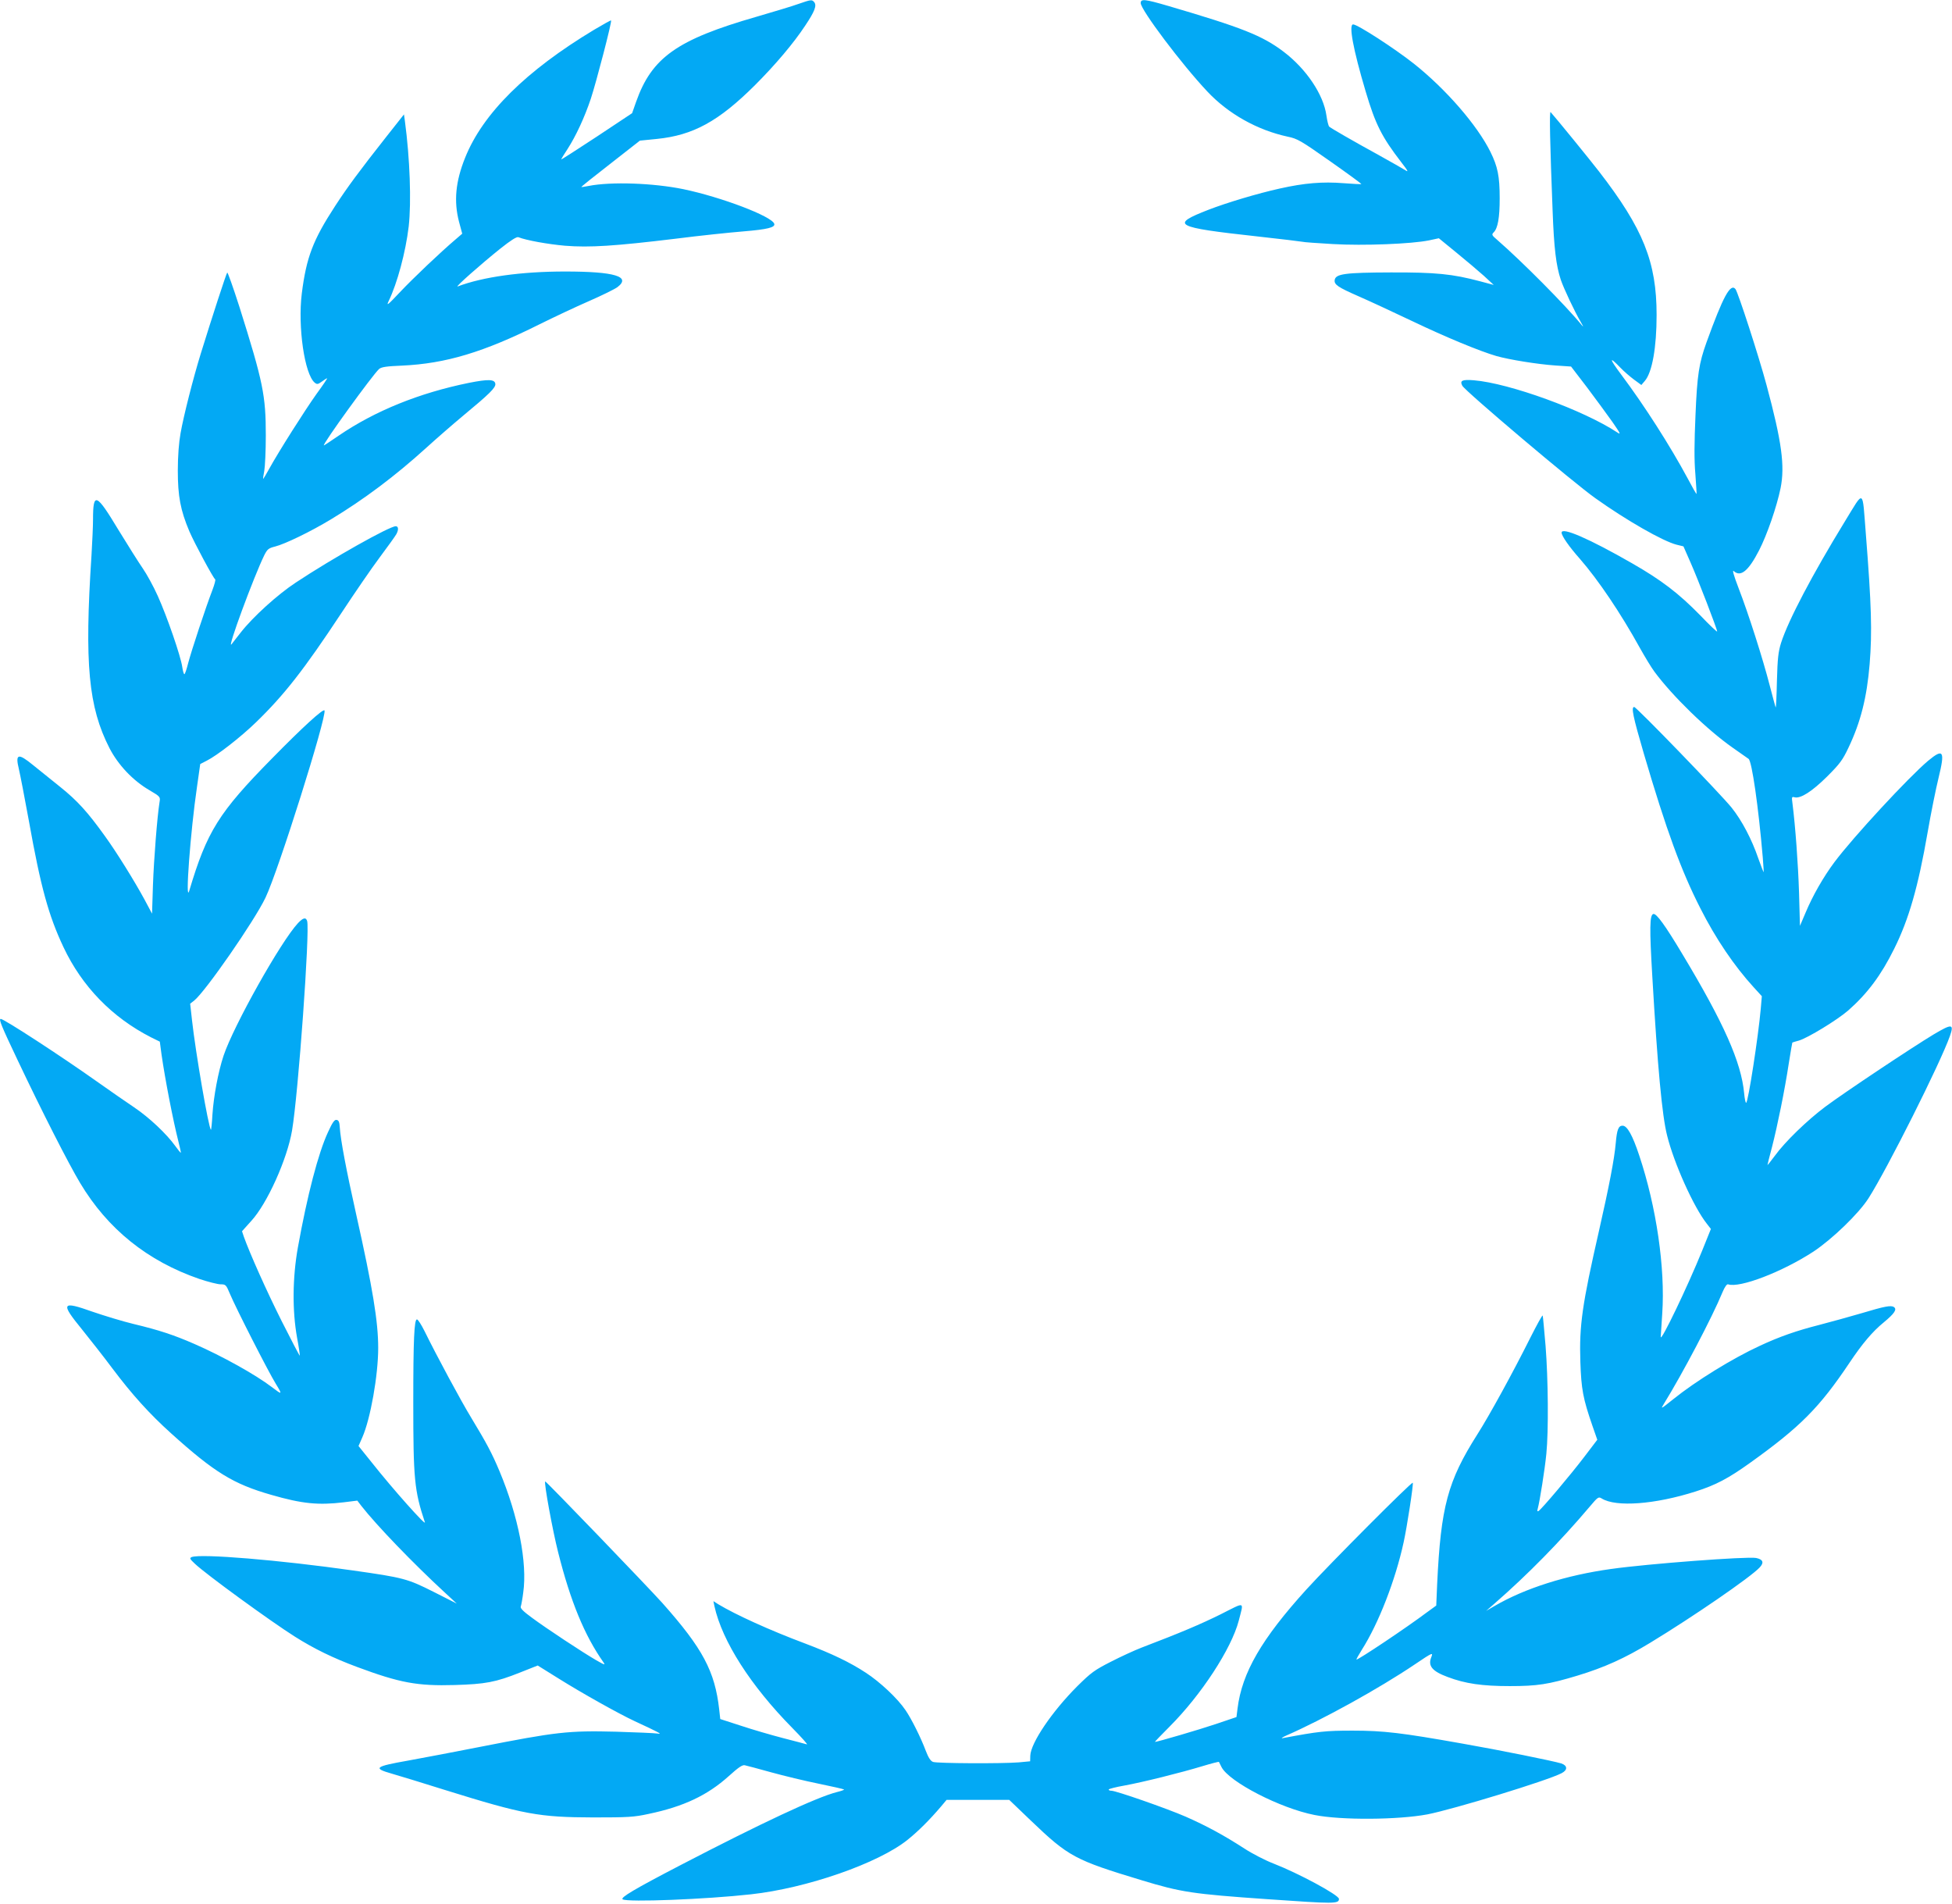
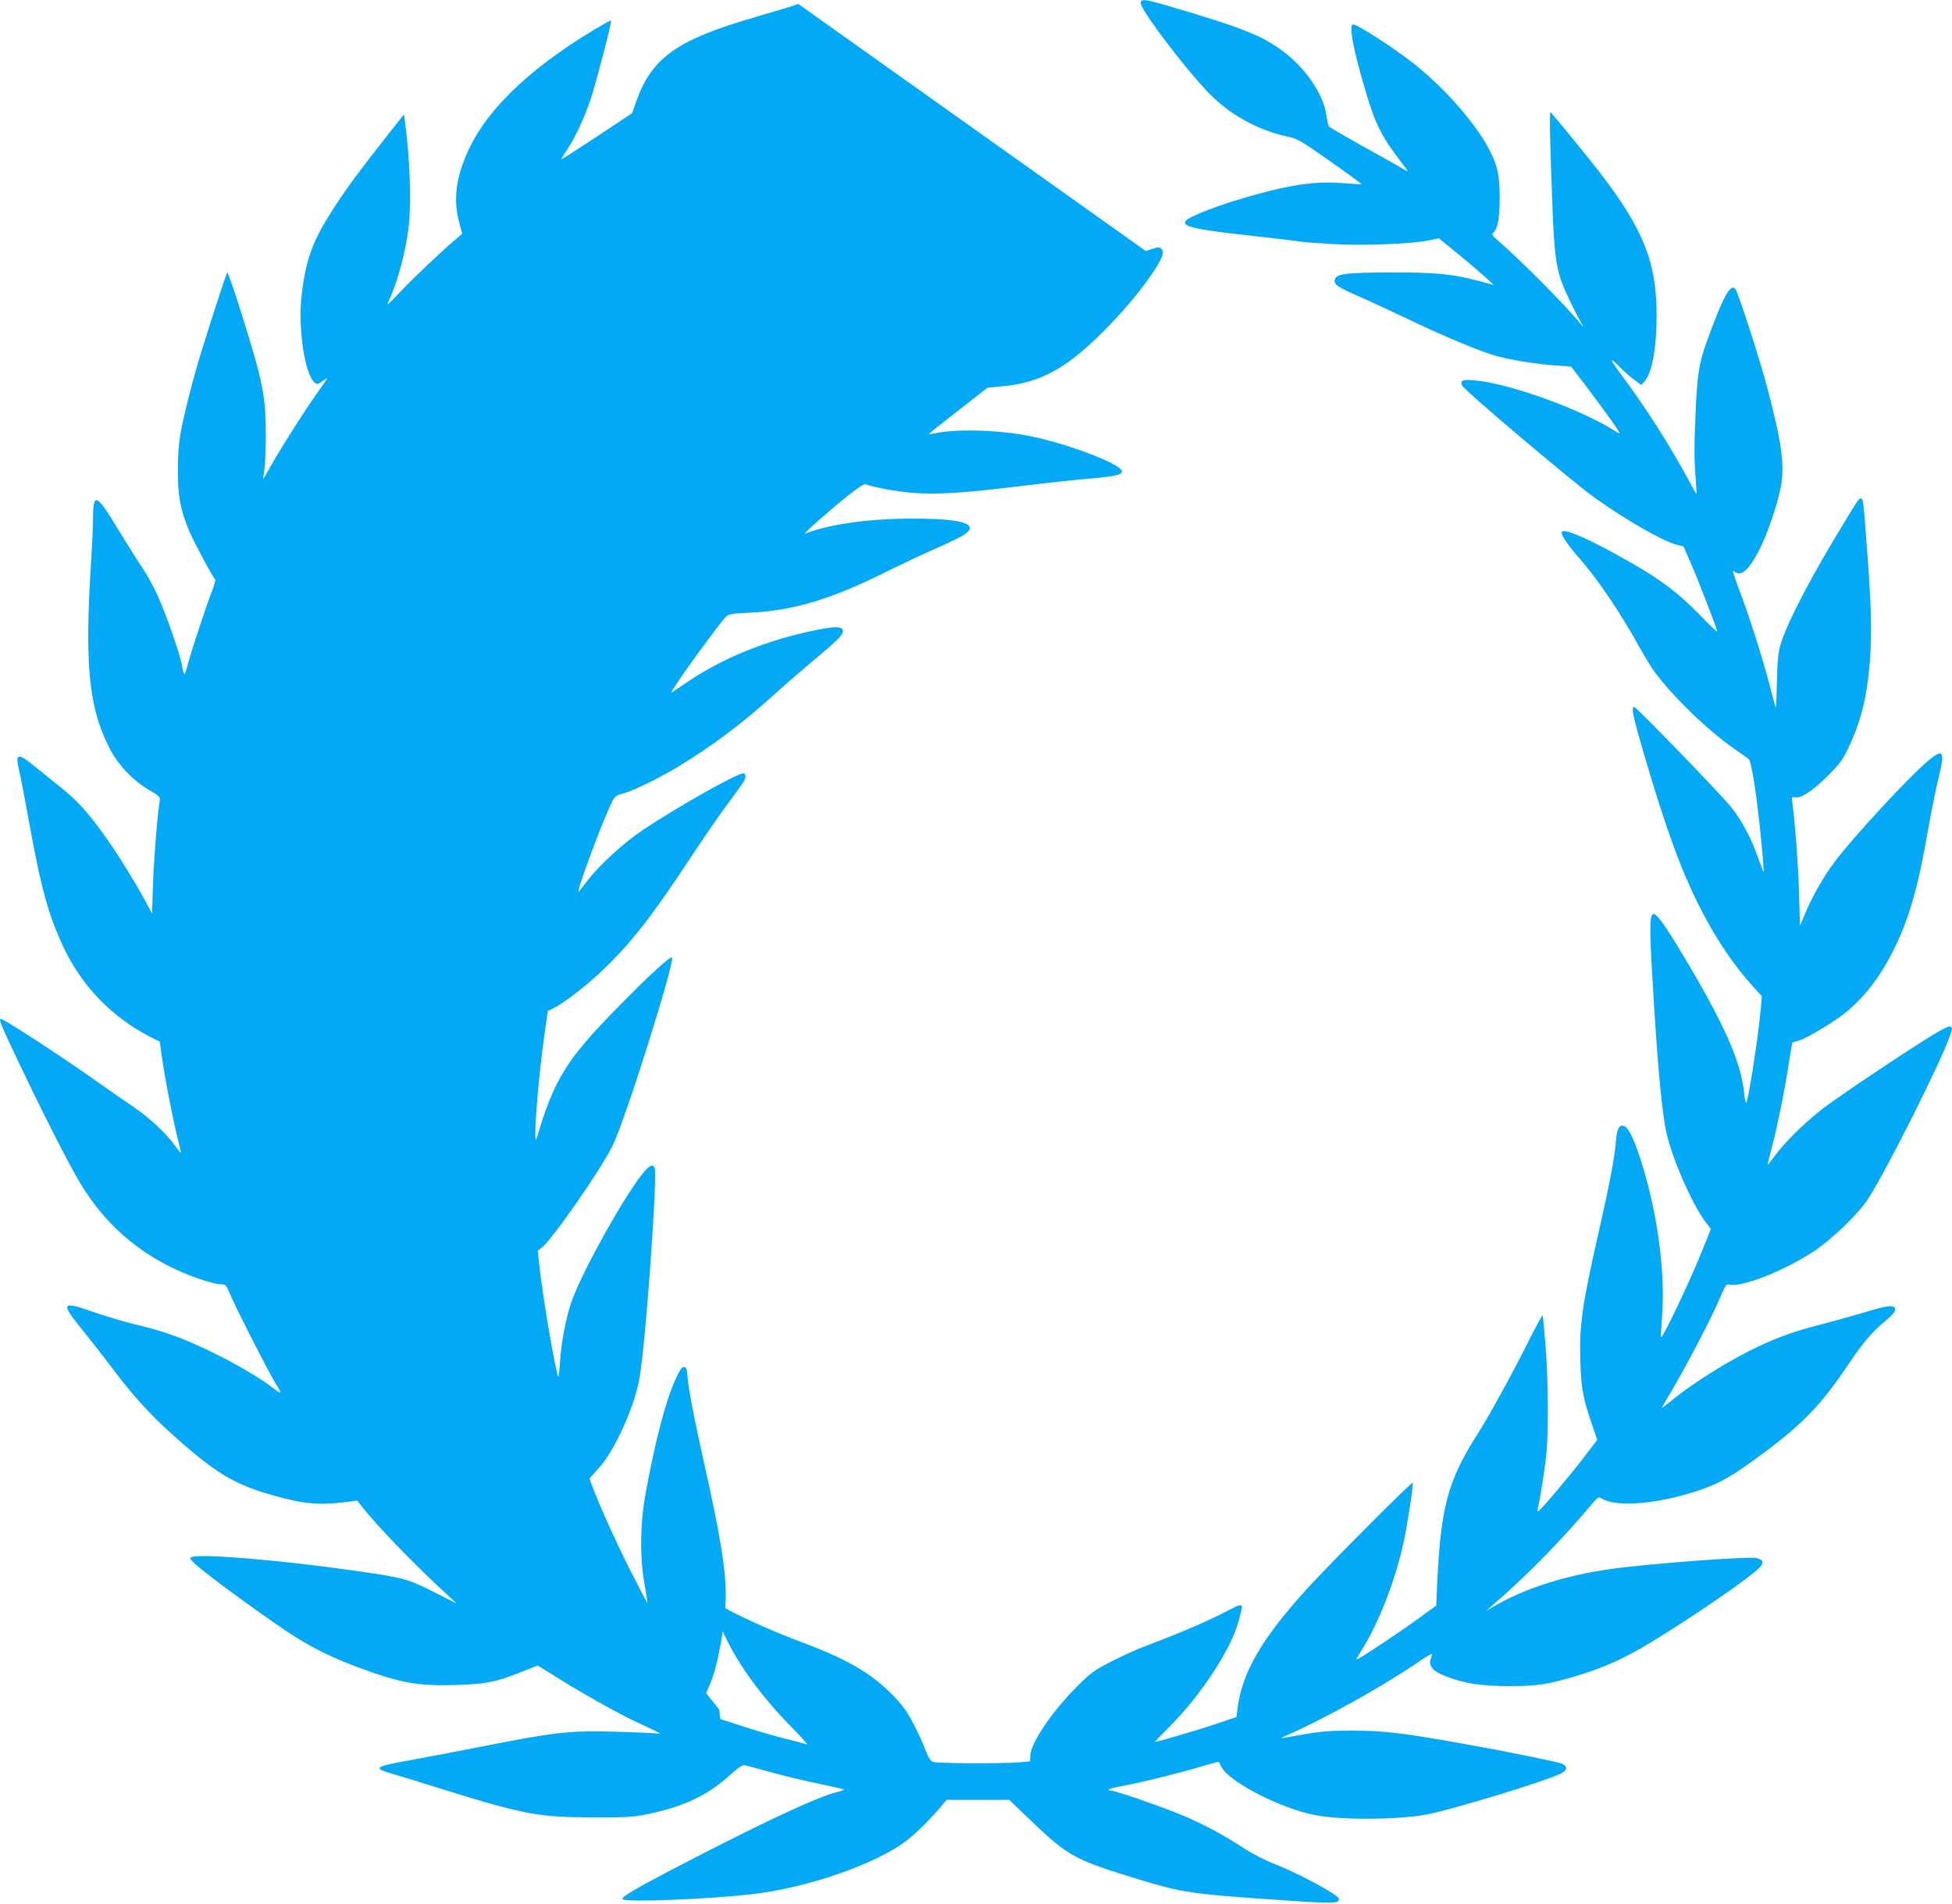
<svg xmlns="http://www.w3.org/2000/svg" version="1.0" width="1280pt" height="1248pt" viewBox="0 0 1280 1248" preserveAspectRatio="xMidYMid meet">
  <g transform="translate(0,1248) scale(0.1,-0.1)" fill="#03a9f4" stroke="none">
-     <path d="M5235 12454 c-38 -14 -162 -51 -275 -84 -521 -150 -686 -267 -789 -558 l-26 -74 -232 -154 c-128 -84 -233 -152 -233 -149 0 2 18 33 41 67 56 87 112 208 153 330 36 109 140 508 133 514 -2 2 -52 -26 -111 -61 -447 -269 -730 -549 -846 -839 -63 -156 -75 -286 -40 -420 l21 -78 -43 -37 c-99 -84 -276 -252 -365 -346 -79 -84 -91 -94 -75 -60 57 117 112 322 132 490 18 162 8 446 -25 692 l-6 43 -113 -143 c-179 -227 -258 -334 -338 -457 -146 -224 -189 -337 -219 -574 -27 -219 18 -530 85 -585 15 -12 21 -11 46 7 16 12 32 22 35 22 3 0 -28 -46 -69 -102 -77 -108 -247 -376 -310 -490 -21 -38 -39 -68 -40 -68 -2 0 1 24 7 53 5 28 10 133 10 232 0 262 -17 348 -173 843 -41 128 -77 229 -80 225 -7 -8 -99 -291 -174 -533 -49 -159 -112 -406 -132 -520 -11 -61 -18 -149 -18 -245 0 -167 17 -260 76 -399 34 -79 158 -309 169 -314 4 -2 -4 -33 -18 -70 -43 -111 -139 -402 -159 -479 -10 -40 -21 -73 -25 -73 -4 0 -10 21 -14 48 -10 71 -100 331 -160 464 -29 65 -74 146 -99 182 -25 36 -97 150 -160 253 -145 241 -166 249 -166 68 0 -44 -5 -150 -10 -235 -47 -714 -20 -995 118 -1265 57 -110 153 -212 261 -275 73 -43 73 -44 67 -80 -15 -93 -37 -372 -43 -542 l-6 -188 -49 92 c-65 120 -184 312 -261 418 -112 156 -179 230 -291 320 -61 49 -142 114 -179 144 -99 81 -118 75 -93 -27 8 -34 38 -188 66 -342 77 -430 128 -616 226 -824 122 -259 320 -462 575 -592 l57 -28 11 -83 c24 -167 76 -434 111 -572 10 -39 17 -72 16 -73 -2 -2 -18 18 -36 43 -58 81 -172 188 -270 254 -52 35 -162 111 -245 170 -237 168 -609 410 -630 410 -15 0 5 -48 110 -269 160 -338 335 -681 410 -806 181 -303 443 -513 783 -630 57 -19 120 -35 139 -35 33 0 36 -3 61 -63 38 -91 252 -511 301 -590 44 -72 42 -73 -26 -21 -109 83 -327 204 -508 283 -135 59 -232 91 -399 131 -71 17 -192 54 -268 80 -205 73 -213 59 -70 -116 53 -66 143 -180 198 -254 130 -173 244 -299 386 -427 284 -256 408 -332 656 -403 204 -59 310 -69 476 -49 l89 11 26 -34 c100 -128 339 -376 546 -567 l80 -74 -152 77 c-171 86 -197 93 -528 140 -485 69 -997 111 -1058 88 -15 -7 -13 -12 20 -43 71 -68 497 -378 657 -479 127 -80 248 -139 406 -198 282 -105 396 -126 641 -119 202 6 268 18 429 82 l116 46 138 -86 c150 -94 393 -230 496 -278 168 -78 187 -88 150 -82 -19 3 -140 8 -268 12 -318 8 -393 -1 -902 -101 -151 -30 -359 -69 -462 -88 -221 -39 -235 -50 -109 -86 43 -12 202 -61 352 -108 514 -160 614 -178 969 -179 228 0 267 2 363 23 230 48 386 122 526 248 62 56 89 75 105 71 11 -2 89 -23 172 -46 83 -23 224 -57 313 -75 88 -18 163 -35 166 -38 2 -2 -19 -10 -48 -17 -133 -34 -494 -203 -1027 -480 -302 -157 -394 -212 -377 -223 31 -20 546 0 842 33 365 40 834 203 1026 357 71 57 145 131 220 219 l36 43 205 0 206 0 143 -137 c247 -236 286 -257 729 -391 254 -77 330 -89 821 -123 441 -31 469 -31 469 2 0 25 -265 168 -430 232 -52 20 -138 64 -190 98 -136 88 -249 149 -385 209 -124 54 -457 170 -487 170 -10 0 -18 3 -18 8 0 4 46 16 103 26 121 22 370 84 515 128 56 17 103 29 105 27 1 -2 9 -17 17 -34 50 -97 385 -270 610 -314 175 -35 548 -32 740 4 173 34 786 221 880 270 41 21 39 50 -2 64 -52 16 -402 87 -648 130 -400 71 -517 85 -720 85 -179 0 -223 -5 -458 -49 -15 -3 -4 5 23 17 238 104 606 307 842 466 117 79 121 80 109 49 -24 -58 4 -93 106 -131 116 -44 227 -60 408 -60 181 0 253 11 445 69 175 53 310 114 476 215 277 168 659 430 718 494 30 32 22 53 -24 62 -59 11 -709 -38 -950 -72 -295 -41 -564 -126 -765 -243 l-55 -32 55 48 c217 189 432 408 624 635 54 64 58 67 79 54 93 -58 350 -39 616 46 132 42 215 86 356 187 330 236 456 363 653 657 83 124 150 204 225 265 70 58 88 85 66 100 -19 13 -61 5 -214 -41 -71 -21 -195 -55 -275 -76 -149 -38 -259 -76 -390 -137 -180 -83 -420 -231 -569 -351 -81 -65 -83 -66 -60 -29 123 199 316 566 384 731 15 36 29 55 37 52 75 -26 355 81 560 215 122 81 296 248 361 350 123 193 470 884 533 1062 29 82 14 83 -107 11 -141 -85 -580 -377 -709 -473 -119 -89 -265 -230 -333 -324 -26 -35 -47 -61 -47 -59 0 3 13 56 30 119 36 141 83 371 110 549 12 74 22 135 23 135 1 1 20 7 43 13 58 17 250 134 323 197 126 111 216 231 302 405 96 193 157 405 219 762 22 128 55 290 72 359 43 176 32 195 -69 111 -129 -109 -491 -500 -613 -663 -74 -99 -144 -222 -190 -332 l-37 -87 -6 217 c-6 190 -24 435 -43 585 -6 44 -5 46 14 41 39 -10 114 38 213 136 84 84 102 108 141 191 79 166 120 328 138 547 17 211 12 384 -25 853 -24 301 -8 292 -139 79 -210 -343 -369 -644 -417 -794 -18 -58 -23 -100 -27 -248 -2 -98 -6 -177 -8 -175 -2 2 -19 67 -39 143 -45 175 -139 470 -204 638 -33 86 -43 123 -32 113 45 -41 96 0 166 136 52 101 116 286 141 408 29 146 8 303 -92 675 -51 190 -187 609 -204 630 -33 40 -81 -49 -190 -350 -49 -137 -61 -211 -72 -476 -8 -182 -9 -294 -1 -385 5 -71 9 -130 8 -132 -2 -2 -28 44 -58 101 -115 214 -286 481 -436 681 -79 106 -82 125 -6 46 22 -23 62 -58 89 -78 l49 -36 23 27 c48 56 77 219 77 432 0 347 -88 566 -377 940 -57 74 -286 355 -318 390 -9 10 -4 -213 13 -646 9 -247 23 -361 54 -454 19 -56 90 -207 130 -275 15 -25 20 -36 11 -26 -109 134 -399 425 -559 564 -34 29 -37 34 -23 48 28 27 40 97 40 224 0 145 -13 208 -61 305 -87 175 -291 410 -501 577 -125 99 -370 258 -399 258 -30 0 -1 -160 82 -439 64 -216 106 -299 234 -465 45 -58 49 -67 25 -51 -16 10 -92 53 -169 96 -175 96 -317 178 -329 189 -5 5 -13 37 -18 72 -19 138 -132 306 -281 419 -140 106 -272 158 -756 300 -154 45 -181 48 -181 19 0 -44 269 -402 437 -580 138 -147 328 -253 527 -296 64 -13 86 -26 278 -161 114 -80 207 -148 205 -150 -2 -1 -55 1 -117 6 -137 11 -258 1 -418 -35 -145 -32 -348 -93 -467 -139 -255 -99 -226 -115 320 -175 154 -17 287 -33 295 -35 8 -3 98 -9 199 -15 204 -12 518 1 631 24 l65 14 115 -94 c63 -51 144 -120 180 -152 l65 -60 -90 24 c-181 48 -289 59 -585 58 -299 -1 -362 -9 -368 -50 -4 -30 21 -47 158 -107 69 -30 226 -103 350 -162 222 -106 442 -197 552 -229 84 -24 270 -54 386 -62 l104 -7 105 -137 c57 -76 132 -178 166 -226 53 -77 58 -86 32 -69 -221 146 -708 323 -941 342 -76 6 -93 -2 -75 -36 20 -36 729 -636 872 -737 205 -146 443 -282 533 -305 l45 -11 47 -107 c48 -108 174 -435 174 -451 0 -5 -51 43 -112 107 -141 144 -254 230 -444 339 -282 162 -464 241 -464 202 0 -21 49 -92 121 -173 120 -138 266 -354 393 -584 32 -57 74 -127 95 -155 120 -162 346 -381 513 -498 49 -35 96 -67 104 -73 22 -15 65 -317 93 -645 4 -52 7 -96 6 -98 -1 -1 -17 39 -35 90 -43 126 -108 249 -175 333 -70 87 -624 660 -639 660 -21 0 -8 -62 63 -305 148 -503 245 -768 371 -1015 100 -198 222 -378 350 -518 l53 -58 -7 -82 c-16 -181 -83 -617 -96 -617 -4 0 -10 28 -13 63 -19 203 -133 460 -405 912 -113 189 -170 267 -190 263 -25 -5 -26 -93 -7 -413 34 -587 64 -912 97 -1040 45 -182 174 -468 259 -576 l28 -36 -58 -144 c-94 -232 -271 -601 -271 -564 0 6 5 75 10 154 20 297 -38 698 -151 1036 -44 133 -79 195 -109 195 -27 0 -37 -24 -45 -115 -9 -103 -43 -280 -110 -575 -110 -482 -130 -620 -122 -858 6 -179 17 -240 79 -419 l32 -92 -86 -113 c-89 -117 -278 -341 -299 -354 -9 -5 -10 0 -5 17 13 48 46 256 56 358 15 151 12 487 -5 706 -9 104 -17 195 -19 200 -2 6 -38 -60 -81 -145 -117 -234 -270 -512 -347 -633 -195 -307 -240 -475 -264 -982 l-6 -141 -62 -45 c-136 -102 -446 -309 -461 -309 -3 0 13 29 35 64 110 173 220 456 274 704 22 99 66 385 60 391 -7 8 -543 -530 -697 -699 -294 -324 -423 -546 -452 -781 l-7 -56 -136 -46 c-110 -37 -383 -117 -399 -117 -2 0 41 45 96 100 208 208 406 511 454 695 33 130 47 125 -120 41 -132 -65 -256 -118 -518 -218 -44 -17 -134 -58 -200 -92 -108 -55 -130 -71 -221 -161 -166 -166 -305 -372 -308 -455 l-1 -37 -74 -7 c-112 -9 -537 -7 -563 3 -16 6 -30 28 -47 72 -32 86 -94 210 -133 267 -52 77 -167 185 -261 246 -102 67 -222 125 -397 191 -235 88 -456 189 -569 257 l-33 21 7 -34 c51 -229 237 -520 510 -797 61 -62 104 -110 96 -108 -9 3 -79 21 -156 41 -77 20 -201 56 -276 81 l-136 44 -7 63 c-28 249 -107 399 -372 697 -95 106 -765 802 -769 798 -9 -8 49 -324 85 -465 81 -322 173 -545 297 -721 14 -20 8 -18 -48 14 -85 49 -325 207 -422 279 -56 41 -77 62 -72 73 3 8 11 50 16 91 28 195 -32 501 -156 797 -50 119 -85 184 -186 351 -66 108 -227 407 -305 566 -21 42 -43 77 -50 77 -18 0 -24 -135 -24 -545 0 -501 7 -577 76 -785 10 -29 -209 216 -349 393 l-86 107 25 57 c53 120 104 406 104 586 0 173 -36 392 -144 874 -66 295 -103 491 -108 573 -2 34 -7 46 -21 48 -13 3 -27 -16 -56 -80 -64 -137 -136 -414 -198 -758 -35 -198 -37 -412 -5 -590 12 -63 19 -116 18 -118 -2 -1 -55 100 -118 225 -101 201 -210 446 -249 555 l-12 36 61 68 c104 113 235 404 267 592 41 241 118 1314 99 1374 -8 26 -26 22 -60 -14 -113 -121 -422 -672 -488 -869 -35 -105 -65 -266 -73 -386 -3 -57 -8 -102 -10 -100 -16 17 -100 503 -124 719 l-12 108 26 20 c73 58 395 522 468 675 85 178 401 1183 387 1227 -6 16 -144 -110 -343 -313 -351 -356 -428 -480 -544 -869 -28 -92 8 392 51 683 l21 148 41 21 c70 35 225 156 324 252 185 179 315 345 560 716 85 129 198 294 252 366 54 72 103 141 109 152 16 29 14 52 -4 52 -41 0 -415 -210 -655 -369 -119 -78 -281 -225 -361 -327 -24 -31 -52 -66 -61 -78 -32 -39 146 443 215 584 20 39 27 46 71 57 64 16 232 97 366 178 217 131 421 284 625 469 66 60 174 154 240 209 175 145 217 186 213 211 -4 30 -47 31 -173 6 -325 -66 -615 -183 -854 -346 -51 -35 -95 -64 -97 -64 -16 0 321 465 362 501 15 13 50 18 149 22 288 13 537 88 905 272 91 45 235 113 320 150 85 37 170 79 188 92 93 70 -17 103 -343 103 -285 0 -538 -35 -704 -98 -22 -8 157 150 281 249 68 54 106 78 117 74 53 -21 194 -46 306 -56 161 -13 328 -2 725 46 157 20 357 41 445 48 157 13 210 26 202 50 -16 49 -347 175 -597 227 -196 40 -472 50 -620 21 -25 -5 -46 -8 -48 -7 -1 2 85 71 191 153 l193 151 110 11 c240 24 407 116 645 353 134 134 254 276 329 390 63 94 77 132 59 154 -15 18 -20 17 -104 -12z" />
+     <path d="M5235 12454 c-38 -14 -162 -51 -275 -84 -521 -150 -686 -267 -789 -558 l-26 -74 -232 -154 c-128 -84 -233 -152 -233 -149 0 2 18 33 41 67 56 87 112 208 153 330 36 109 140 508 133 514 -2 2 -52 -26 -111 -61 -447 -269 -730 -549 -846 -839 -63 -156 -75 -286 -40 -420 l21 -78 -43 -37 c-99 -84 -276 -252 -365 -346 -79 -84 -91 -94 -75 -60 57 117 112 322 132 490 18 162 8 446 -25 692 l-6 43 -113 -143 c-179 -227 -258 -334 -338 -457 -146 -224 -189 -337 -219 -574 -27 -219 18 -530 85 -585 15 -12 21 -11 46 7 16 12 32 22 35 22 3 0 -28 -46 -69 -102 -77 -108 -247 -376 -310 -490 -21 -38 -39 -68 -40 -68 -2 0 1 24 7 53 5 28 10 133 10 232 0 262 -17 348 -173 843 -41 128 -77 229 -80 225 -7 -8 -99 -291 -174 -533 -49 -159 -112 -406 -132 -520 -11 -61 -18 -149 -18 -245 0 -167 17 -260 76 -399 34 -79 158 -309 169 -314 4 -2 -4 -33 -18 -70 -43 -111 -139 -402 -159 -479 -10 -40 -21 -73 -25 -73 -4 0 -10 21 -14 48 -10 71 -100 331 -160 464 -29 65 -74 146 -99 182 -25 36 -97 150 -160 253 -145 241 -166 249 -166 68 0 -44 -5 -150 -10 -235 -47 -714 -20 -995 118 -1265 57 -110 153 -212 261 -275 73 -43 73 -44 67 -80 -15 -93 -37 -372 -43 -542 l-6 -188 -49 92 c-65 120 -184 312 -261 418 -112 156 -179 230 -291 320 -61 49 -142 114 -179 144 -99 81 -118 75 -93 -27 8 -34 38 -188 66 -342 77 -430 128 -616 226 -824 122 -259 320 -462 575 -592 l57 -28 11 -83 c24 -167 76 -434 111 -572 10 -39 17 -72 16 -73 -2 -2 -18 18 -36 43 -58 81 -172 188 -270 254 -52 35 -162 111 -245 170 -237 168 -609 410 -630 410 -15 0 5 -48 110 -269 160 -338 335 -681 410 -806 181 -303 443 -513 783 -630 57 -19 120 -35 139 -35 33 0 36 -3 61 -63 38 -91 252 -511 301 -590 44 -72 42 -73 -26 -21 -109 83 -327 204 -508 283 -135 59 -232 91 -399 131 -71 17 -192 54 -268 80 -205 73 -213 59 -70 -116 53 -66 143 -180 198 -254 130 -173 244 -299 386 -427 284 -256 408 -332 656 -403 204 -59 310 -69 476 -49 l89 11 26 -34 c100 -128 339 -376 546 -567 l80 -74 -152 77 c-171 86 -197 93 -528 140 -485 69 -997 111 -1058 88 -15 -7 -13 -12 20 -43 71 -68 497 -378 657 -479 127 -80 248 -139 406 -198 282 -105 396 -126 641 -119 202 6 268 18 429 82 l116 46 138 -86 c150 -94 393 -230 496 -278 168 -78 187 -88 150 -82 -19 3 -140 8 -268 12 -318 8 -393 -1 -902 -101 -151 -30 -359 -69 -462 -88 -221 -39 -235 -50 -109 -86 43 -12 202 -61 352 -108 514 -160 614 -178 969 -179 228 0 267 2 363 23 230 48 386 122 526 248 62 56 89 75 105 71 11 -2 89 -23 172 -46 83 -23 224 -57 313 -75 88 -18 163 -35 166 -38 2 -2 -19 -10 -48 -17 -133 -34 -494 -203 -1027 -480 -302 -157 -394 -212 -377 -223 31 -20 546 0 842 33 365 40 834 203 1026 357 71 57 145 131 220 219 l36 43 205 0 206 0 143 -137 c247 -236 286 -257 729 -391 254 -77 330 -89 821 -123 441 -31 469 -31 469 2 0 25 -265 168 -430 232 -52 20 -138 64 -190 98 -136 88 -249 149 -385 209 -124 54 -457 170 -487 170 -10 0 -18 3 -18 8 0 4 46 16 103 26 121 22 370 84 515 128 56 17 103 29 105 27 1 -2 9 -17 17 -34 50 -97 385 -270 610 -314 175 -35 548 -32 740 4 173 34 786 221 880 270 41 21 39 50 -2 64 -52 16 -402 87 -648 130 -400 71 -517 85 -720 85 -179 0 -223 -5 -458 -49 -15 -3 -4 5 23 17 238 104 606 307 842 466 117 79 121 80 109 49 -24 -58 4 -93 106 -131 116 -44 227 -60 408 -60 181 0 253 11 445 69 175 53 310 114 476 215 277 168 659 430 718 494 30 32 22 53 -24 62 -59 11 -709 -38 -950 -72 -295 -41 -564 -126 -765 -243 l-55 -32 55 48 c217 189 432 408 624 635 54 64 58 67 79 54 93 -58 350 -39 616 46 132 42 215 86 356 187 330 236 456 363 653 657 83 124 150 204 225 265 70 58 88 85 66 100 -19 13 -61 5 -214 -41 -71 -21 -195 -55 -275 -76 -149 -38 -259 -76 -390 -137 -180 -83 -420 -231 -569 -351 -81 -65 -83 -66 -60 -29 123 199 316 566 384 731 15 36 29 55 37 52 75 -26 355 81 560 215 122 81 296 248 361 350 123 193 470 884 533 1062 29 82 14 83 -107 11 -141 -85 -580 -377 -709 -473 -119 -89 -265 -230 -333 -324 -26 -35 -47 -61 -47 -59 0 3 13 56 30 119 36 141 83 371 110 549 12 74 22 135 23 135 1 1 20 7 43 13 58 17 250 134 323 197 126 111 216 231 302 405 96 193 157 405 219 762 22 128 55 290 72 359 43 176 32 195 -69 111 -129 -109 -491 -500 -613 -663 -74 -99 -144 -222 -190 -332 l-37 -87 -6 217 c-6 190 -24 435 -43 585 -6 44 -5 46 14 41 39 -10 114 38 213 136 84 84 102 108 141 191 79 166 120 328 138 547 17 211 12 384 -25 853 -24 301 -8 292 -139 79 -210 -343 -369 -644 -417 -794 -18 -58 -23 -100 -27 -248 -2 -98 -6 -177 -8 -175 -2 2 -19 67 -39 143 -45 175 -139 470 -204 638 -33 86 -43 123 -32 113 45 -41 96 0 166 136 52 101 116 286 141 408 29 146 8 303 -92 675 -51 190 -187 609 -204 630 -33 40 -81 -49 -190 -350 -49 -137 -61 -211 -72 -476 -8 -182 -9 -294 -1 -385 5 -71 9 -130 8 -132 -2 -2 -28 44 -58 101 -115 214 -286 481 -436 681 -79 106 -82 125 -6 46 22 -23 62 -58 89 -78 l49 -36 23 27 c48 56 77 219 77 432 0 347 -88 566 -377 940 -57 74 -286 355 -318 390 -9 10 -4 -213 13 -646 9 -247 23 -361 54 -454 19 -56 90 -207 130 -275 15 -25 20 -36 11 -26 -109 134 -399 425 -559 564 -34 29 -37 34 -23 48 28 27 40 97 40 224 0 145 -13 208 -61 305 -87 175 -291 410 -501 577 -125 99 -370 258 -399 258 -30 0 -1 -160 82 -439 64 -216 106 -299 234 -465 45 -58 49 -67 25 -51 -16 10 -92 53 -169 96 -175 96 -317 178 -329 189 -5 5 -13 37 -18 72 -19 138 -132 306 -281 419 -140 106 -272 158 -756 300 -154 45 -181 48 -181 19 0 -44 269 -402 437 -580 138 -147 328 -253 527 -296 64 -13 86 -26 278 -161 114 -80 207 -148 205 -150 -2 -1 -55 1 -117 6 -137 11 -258 1 -418 -35 -145 -32 -348 -93 -467 -139 -255 -99 -226 -115 320 -175 154 -17 287 -33 295 -35 8 -3 98 -9 199 -15 204 -12 518 1 631 24 l65 14 115 -94 c63 -51 144 -120 180 -152 l65 -60 -90 24 c-181 48 -289 59 -585 58 -299 -1 -362 -9 -368 -50 -4 -30 21 -47 158 -107 69 -30 226 -103 350 -162 222 -106 442 -197 552 -229 84 -24 270 -54 386 -62 l104 -7 105 -137 c57 -76 132 -178 166 -226 53 -77 58 -86 32 -69 -221 146 -708 323 -941 342 -76 6 -93 -2 -75 -36 20 -36 729 -636 872 -737 205 -146 443 -282 533 -305 l45 -11 47 -107 c48 -108 174 -435 174 -451 0 -5 -51 43 -112 107 -141 144 -254 230 -444 339 -282 162 -464 241 -464 202 0 -21 49 -92 121 -173 120 -138 266 -354 393 -584 32 -57 74 -127 95 -155 120 -162 346 -381 513 -498 49 -35 96 -67 104 -73 22 -15 65 -317 93 -645 4 -52 7 -96 6 -98 -1 -1 -17 39 -35 90 -43 126 -108 249 -175 333 -70 87 -624 660 -639 660 -21 0 -8 -62 63 -305 148 -503 245 -768 371 -1015 100 -198 222 -378 350 -518 l53 -58 -7 -82 c-16 -181 -83 -617 -96 -617 -4 0 -10 28 -13 63 -19 203 -133 460 -405 912 -113 189 -170 267 -190 263 -25 -5 -26 -93 -7 -413 34 -587 64 -912 97 -1040 45 -182 174 -468 259 -576 l28 -36 -58 -144 c-94 -232 -271 -601 -271 -564 0 6 5 75 10 154 20 297 -38 698 -151 1036 -44 133 -79 195 -109 195 -27 0 -37 -24 -45 -115 -9 -103 -43 -280 -110 -575 -110 -482 -130 -620 -122 -858 6 -179 17 -240 79 -419 l32 -92 -86 -113 c-89 -117 -278 -341 -299 -354 -9 -5 -10 0 -5 17 13 48 46 256 56 358 15 151 12 487 -5 706 -9 104 -17 195 -19 200 -2 6 -38 -60 -81 -145 -117 -234 -270 -512 -347 -633 -195 -307 -240 -475 -264 -982 l-6 -141 -62 -45 c-136 -102 -446 -309 -461 -309 -3 0 13 29 35 64 110 173 220 456 274 704 22 99 66 385 60 391 -7 8 -543 -530 -697 -699 -294 -324 -423 -546 -452 -781 l-7 -56 -136 -46 c-110 -37 -383 -117 -399 -117 -2 0 41 45 96 100 208 208 406 511 454 695 33 130 47 125 -120 41 -132 -65 -256 -118 -518 -218 -44 -17 -134 -58 -200 -92 -108 -55 -130 -71 -221 -161 -166 -166 -305 -372 -308 -455 l-1 -37 -74 -7 c-112 -9 -537 -7 -563 3 -16 6 -30 28 -47 72 -32 86 -94 210 -133 267 -52 77 -167 185 -261 246 -102 67 -222 125 -397 191 -235 88 -456 189 -569 257 l-33 21 7 -34 c51 -229 237 -520 510 -797 61 -62 104 -110 96 -108 -9 3 -79 21 -156 41 -77 20 -201 56 -276 81 l-136 44 -7 63 l-86 107 25 57 c53 120 104 406 104 586 0 173 -36 392 -144 874 -66 295 -103 491 -108 573 -2 34 -7 46 -21 48 -13 3 -27 -16 -56 -80 -64 -137 -136 -414 -198 -758 -35 -198 -37 -412 -5 -590 12 -63 19 -116 18 -118 -2 -1 -55 100 -118 225 -101 201 -210 446 -249 555 l-12 36 61 68 c104 113 235 404 267 592 41 241 118 1314 99 1374 -8 26 -26 22 -60 -14 -113 -121 -422 -672 -488 -869 -35 -105 -65 -266 -73 -386 -3 -57 -8 -102 -10 -100 -16 17 -100 503 -124 719 l-12 108 26 20 c73 58 395 522 468 675 85 178 401 1183 387 1227 -6 16 -144 -110 -343 -313 -351 -356 -428 -480 -544 -869 -28 -92 8 392 51 683 l21 148 41 21 c70 35 225 156 324 252 185 179 315 345 560 716 85 129 198 294 252 366 54 72 103 141 109 152 16 29 14 52 -4 52 -41 0 -415 -210 -655 -369 -119 -78 -281 -225 -361 -327 -24 -31 -52 -66 -61 -78 -32 -39 146 443 215 584 20 39 27 46 71 57 64 16 232 97 366 178 217 131 421 284 625 469 66 60 174 154 240 209 175 145 217 186 213 211 -4 30 -47 31 -173 6 -325 -66 -615 -183 -854 -346 -51 -35 -95 -64 -97 -64 -16 0 321 465 362 501 15 13 50 18 149 22 288 13 537 88 905 272 91 45 235 113 320 150 85 37 170 79 188 92 93 70 -17 103 -343 103 -285 0 -538 -35 -704 -98 -22 -8 157 150 281 249 68 54 106 78 117 74 53 -21 194 -46 306 -56 161 -13 328 -2 725 46 157 20 357 41 445 48 157 13 210 26 202 50 -16 49 -347 175 -597 227 -196 40 -472 50 -620 21 -25 -5 -46 -8 -48 -7 -1 2 85 71 191 153 l193 151 110 11 c240 24 407 116 645 353 134 134 254 276 329 390 63 94 77 132 59 154 -15 18 -20 17 -104 -12z" />
  </g>
</svg>